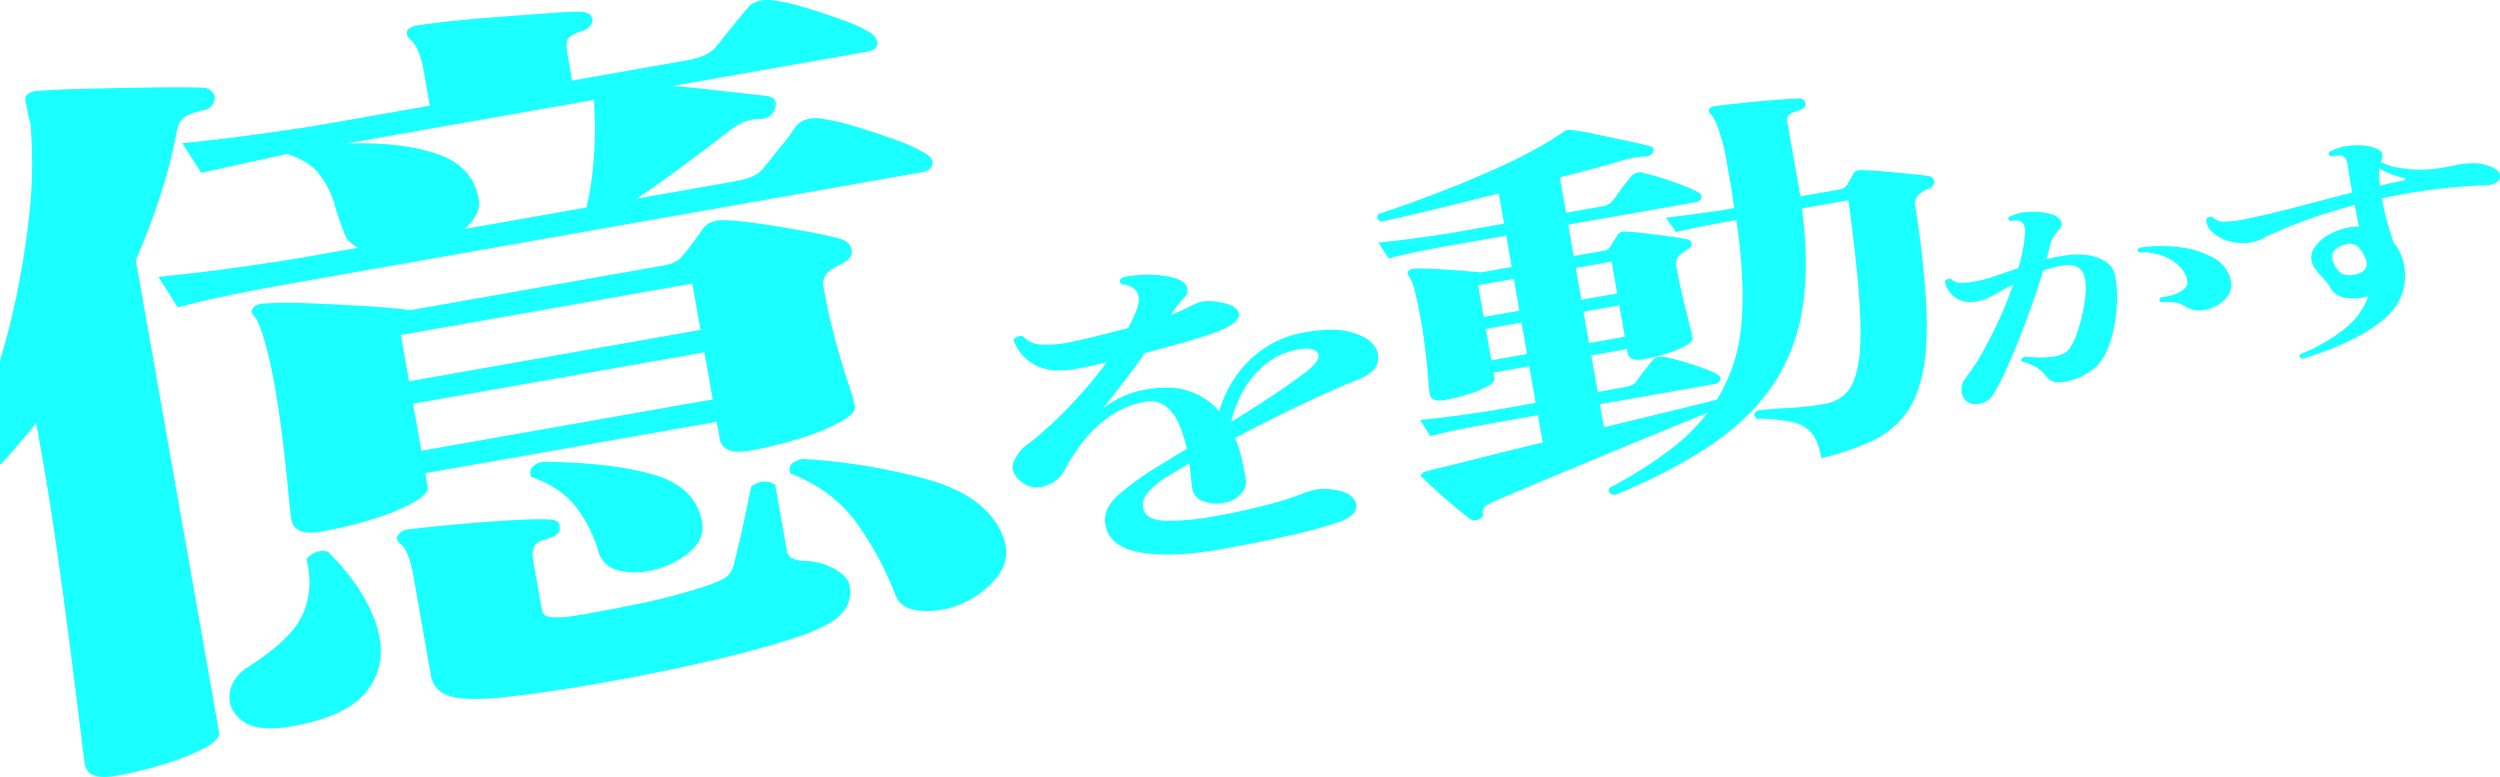
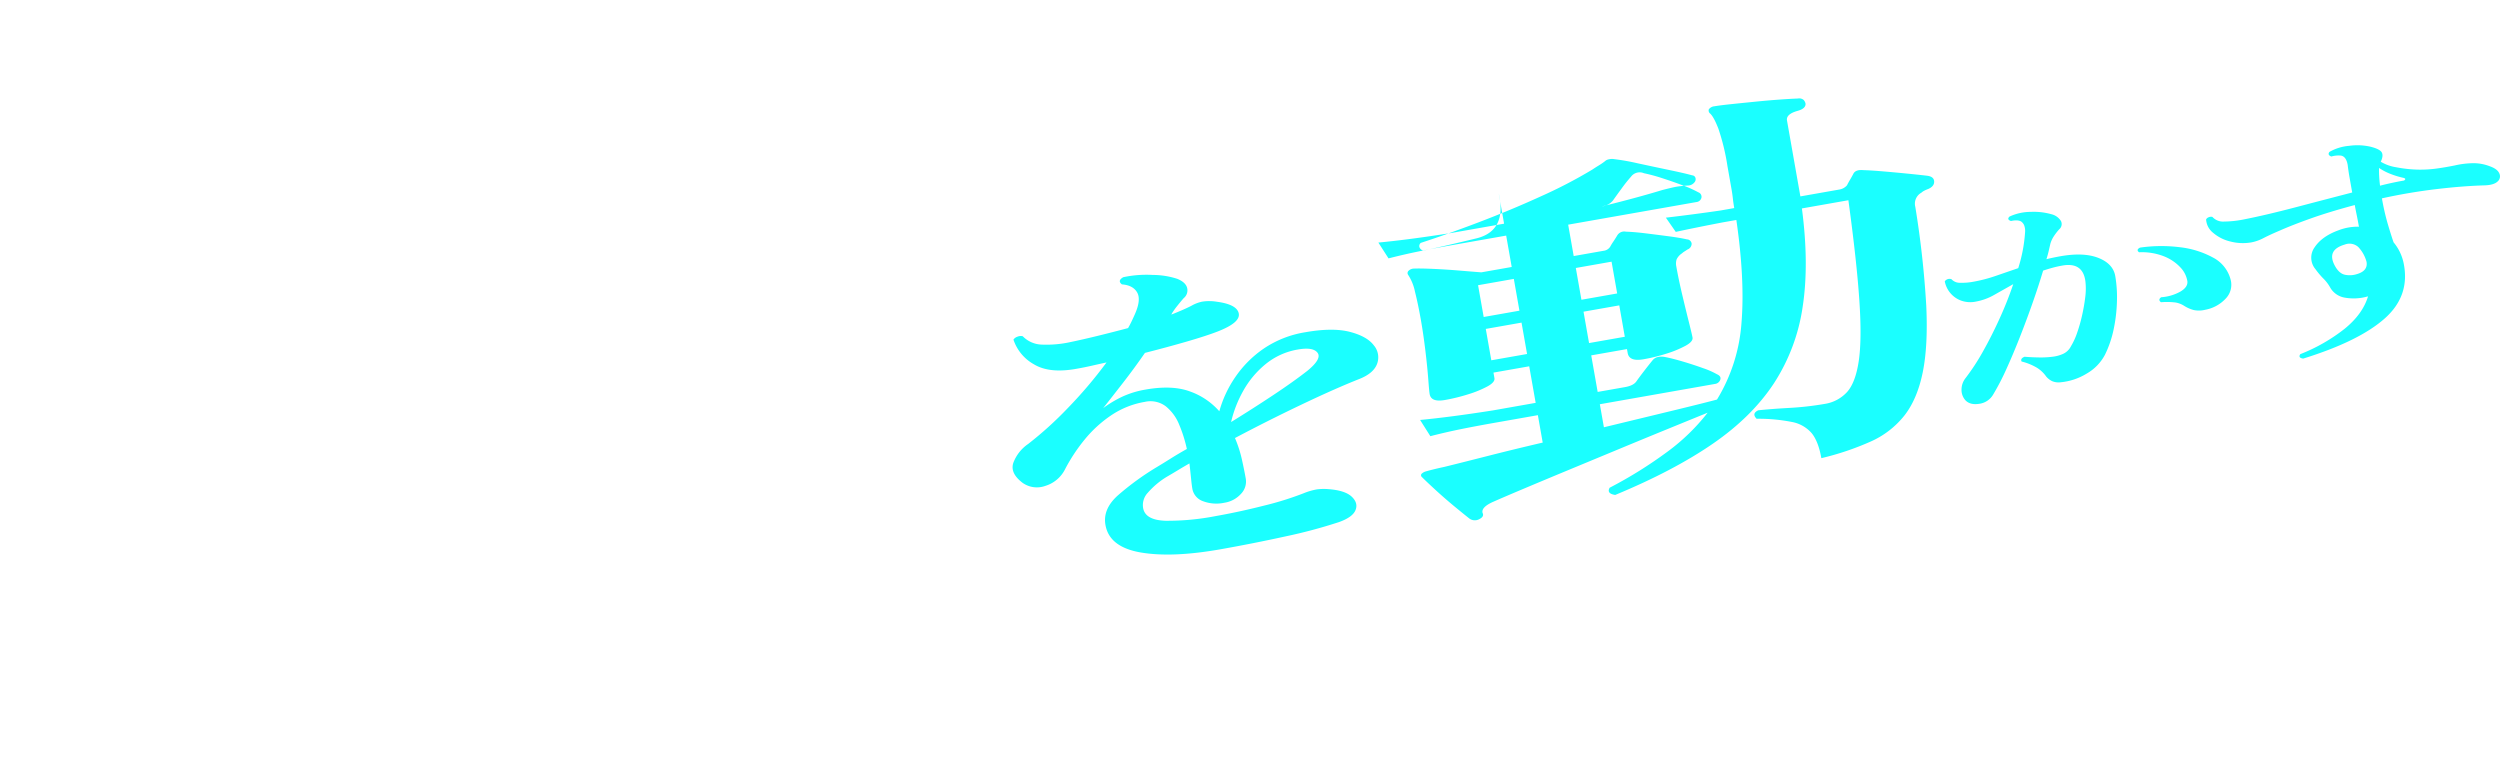
<svg xmlns="http://www.w3.org/2000/svg" id="svg_mvtxt01.svg" width="879.062" height="273.188" viewBox="0 0 879.062 273.188">
  <defs>
    <style>
      .cls-1 {
        fill: #1affff;
        fill-rule: evenodd;
      }
    </style>
  </defs>
-   <path id="億" class="cls-1" d="M130.094,820.128a78.259,78.259,0,0,0,14.813-5.863q5.929-3.21,5.472-5.841l-0.834-4.729,102.464-18.067,1.019,5.78q1.067,6.046,10.523,4.375a147.537,147.537,0,0,0,16.958-4.074,78.047,78.047,0,0,0,14.617-5.828q5.928-3.21,5.471-5.841a77.08,77.08,0,0,0-2.514-8.5q-2.145-6.39-4.506-15.188t-3.985-17.989a5.666,5.666,0,0,1,2.574-6.143,4.146,4.146,0,0,1,1.46-.935,3.1,3.1,0,0,0,1.113-.6q5.283-2.285,4.753-5.308t-3.963-4.042q-4.712-1.335-12.263-2.714t-15.067-2.49q-7.511-1.115-12.425-1.331-6.189-.534-8.786,3.175-1.3,1.854-3.1,4.338t-3.489,4.408q-1.9,3.047-7.025,3.947l-89.064,15.705q-7.075-.918-16.922-1.486t-19.264-.938a133.531,133.531,0,0,0-15.021.075,8.022,8.022,0,0,0-3.5.888q-1.744,1.667-.673,3.1,1.895,1.565,3.986,8.778a151.234,151.234,0,0,1,3.568,15.625q1.807,10.246,3.022,20.6t1.921,17.811q0.707,7.462.984,9.037,1.067,6.047,10.524,4.375A152.885,152.885,0,0,0,130.094,820.128ZM57.478,906.074a81.731,81.731,0,0,0,14.246-5.627q5.758-3.048,5.3-5.675L47.743,728.728q4.632-10.569,8.348-21.789a189.537,189.537,0,0,0,6.054-23.281q0.581-3.62,2.562-5.057t7.059-2.6a4.39,4.39,0,0,0,3.733-4.18,3.944,3.944,0,0,0-3.894-3.648q-6.143-.268-17.9-0.1t-23.286.449q-11.532.274-17.537,0.79a5.112,5.112,0,0,0-3.756,1.745,3.9,3.9,0,0,0,.115,2.96L9.71,676.65a30.491,30.491,0,0,0,.822,3.512,9.4,9.4,0,0,1,.382,3.319,162.877,162.877,0,0,1-.746,30.336A287.612,287.612,0,0,1,3.9,749.732a221.13,221.13,0,0,1-12.071,36.4,161.923,161.923,0,0,1-18.468,32.377q0.649,3.683,6.861,2.041,8.393-7.708,16.623-16.34t15.9-18.11l2.5,14.187q1.9,10.776,3.891,24.372t3.833,27.5q1.841,13.9,3.334,25.825t2.42,19.484q0.923,7.557,1.111,8.608,1.018,5.775,10.871,4.043A143.673,143.673,0,0,0,57.478,906.074Zm24.9-165.3q9.8-2,22.811-4.293l13-2.293,29.163-5.143,38.818-6.844,42.759-7.54,40.985-7.227,33.1-5.837,14.187-2.5,7.094-1.251q3.15-.555,3.593-2.665t-2.294-3.795a54.375,54.375,0,0,0-10.4-4.8q-7.174-2.658-14.673-4.862a79.679,79.679,0,0,0-12.066-2.749q-5.4-.672-8.484,2.58a79.155,79.155,0,0,1-5.588,7.487q-4.338,5.375-6.33,7.888-2.742,2.922-9.041,4.033l-35.074,6.184Q231.575,702,240.2,695.606t15.417-11.658a27.467,27.467,0,0,1,5.842-3.739,19.125,19.125,0,0,1,6.3-1.112,4.789,4.789,0,0,0,3.582-1.58,5.5,5.5,0,0,0,1.333-2.808q0.72-2.832-2.665-3.594-0.84-.119-5.6-0.638t-10.779-1.215q-6.018-.7-10.976-1.18c-3.307-.318-5.506-0.472-6.584-0.464l68.966-12.161q3.15-.555,3.4-2.63t-2.1-3.829a50.335,50.335,0,0,0-9.955-4.611q-6.741-2.469-13.6-4.511a64.478,64.478,0,0,0-11.822-2.52q-5.754-.338-8.044,2.773-1.7,1.924-5.53,6.663t-5.831,7.259q-3.082,3.255-9.389,4.365l-40.985,7.226-1.714-9.72q-0.648-3.677.325-5.069t4.822-2.611q3.454-1.149,3.779-3.918-0.462-2.622-3.755-2.859-4.083-.093-12.1.508T175.3,643.254q-9.231.681-17.2,1.543t-11.522,1.489a5.294,5.294,0,0,0-3.361,1.677q-0.47,1.98.463,2.627a12.327,12.327,0,0,1,3.2,4.312,30.473,30.473,0,0,1,2.131,7.48l2.131,12.086-39.015,6.879q-28.078,4.412-48.055,6.306l6.721,10.464q10.151-2.33,30.113-6.665,7.743,2.431,11.427,7.2a30.834,30.834,0,0,1,5.319,10.575,94.507,94.507,0,0,0,3.742,10.853,6.857,6.857,0,0,0,1.866,2.516,20.562,20.562,0,0,0,2.561,1.851l-22.069,3.891q-28.466,4.481-48.055,6.306l6.767,10.727Q72.565,742.772,82.374,740.772Zm124.6,137.451q19.326-3.274,39.073-7.7t33.95-9.1q11.886-3.995,15.822-8.208a11.1,11.1,0,0,0,2.911-9.994q-0.556-3.153-5.076-5.742a23.174,23.174,0,0,0-10.269-2.93,11.953,11.953,0,0,1-4.613-.812A3.852,3.852,0,0,1,276.6,830.6l-4.031-22.857q-4.1-2.528-8.415.671-0.672,3.1-1.763,8.438t-2.25,10.284q-1.165,4.948-1.878,7.781-0.885,4.219-3.652,5.791a48.4,48.4,0,0,1-8.937,3.472,197.52,197.52,0,0,1-22.556,5.738q-14.118,2.9-23.623,4.3-5.218.381-6.931-.132t-2.132-2.875l-2.872-16.289q-0.648-3.677.256-5.463t4.8-2.743q4.638-1.357,4.174-3.986,0.322-2.761-4.149-2.79-4.914-.213-14.558.4t-19.438,1.532q-9.8.915-15.358,1.624a4.607,4.607,0,0,0-3.315,1.939,2.091,2.091,0,0,0,.51,2.89q3.216,2.144,4.889,11.6l6.115,34.68a8.834,8.834,0,0,0,6.165,7.311q5.193,1.789,16.807.829Q187.644,881.493,206.978,878.223Zm143.137-37.429q5.895-6.868,2.355-15.45-5.613-13.367-25.531-19.2a206.941,206.941,0,0,0-44.588-7.443q-5.911,1.043-4.382,5.107,14.829,5.784,23.167,17.315a111.255,111.255,0,0,1,13.546,24.972q1.711,5.115,8.148,5.878a29.053,29.053,0,0,0,12.946-1.47A32.2,32.2,0,0,0,350.115,840.794ZM129.6,879.541q6.841-9.6,2.751-22.427t-16.931-25.73a5.4,5.4,0,0,0-4.056.038,8.223,8.223,0,0,0-3.64,2.4q2.685,10.637-1.243,19.453T87.2,871.847q-5.845,3.741-6.446,9.534t4.739,9.594q5.336,3.795,17.165,1.714Q122.759,889.145,129.6,879.541Zm37.844-166.772a8.68,8.68,0,0,0,.847-5.567q-2.038-11.558-14.776-15.816t-31.723-3.617l87.094-15.357,0.069,2.7a120.543,120.543,0,0,1-.223,18.325,101.941,101.941,0,0,1-2.517,16.833l-42.956,7.574A16.531,16.531,0,0,0,167.442,712.769Zm-22.205,66.492L247.7,761.194l2.919,16.552L148.155,795.813Zm-4.262-24.171,102.463-18.067,2.872,16.289L143.847,771.38Zm101.268,76.551q5.673-4.658,4.614-10.7-2.223-12.611-17.4-16.844t-38.77-4.406q-5.43,1.5-3.941,5.3,10.818,3.78,16.179,11.1a47.834,47.834,0,0,1,7.624,15.587,9.3,9.3,0,0,0,6.988,6.217,23.686,23.686,0,0,0,11.185.059A31.016,31.016,0,0,0,242.243,831.641Z" transform="translate(0 -637.312)" />
  <path id="を" class="cls-1" d="M451.97,825.932a178.56,178.56,0,0,0,18.8-5.024q4.823-1.706,5.85-4.206t-1.289-4.716q-2.315-2.217-8.07-2.667a19.685,19.685,0,0,0-4.2.069,22.853,22.853,0,0,0-4.7,1.378,109.894,109.894,0,0,1-13.973,4.356q-8.676,2.2-16.846,3.642a88.194,88.194,0,0,1-17.743,1.664q-6.91-.247-7.8-4.241a6.283,6.283,0,0,1,1.578-5.589,28.412,28.412,0,0,1,6.7-5.636q1.827-1.054,3.814-2.26t4.147-2.44q0.344,2.993.574,5.331t0.438,3.524a5.69,5.69,0,0,0,3.708,4.413,13.383,13.383,0,0,0,7.605.551,9.8,9.8,0,0,0,5.772-3.093,6.192,6.192,0,0,0,1.7-5.427q-0.543-3.078-1.389-6.836a42.461,42.461,0,0,0-2.4-7.389q11.387-6.036,23.381-11.753t20.383-9.026q4.961-1.974,6.206-5.306a6.515,6.515,0,0,0-1.149-6.512q-2.392-3.177-8.435-4.738T459,754.133a36.365,36.365,0,0,0-14.641,5.755,38.3,38.3,0,0,0-10.035,10.071,40.126,40.126,0,0,0-5.581,11.971A24.631,24.631,0,0,0,418.544,775q-6.282-2.371-15.691-.713a32.535,32.535,0,0,0-8.169,2.479,39.437,39.437,0,0,0-6.791,4.066q3.146-3.971,7.1-9.065t7.6-10.374q7.887-2,14.855-4.023t10.907-3.572q7.874-3.1,7.224-6.279T427.8,743.4a16.073,16.073,0,0,0-5.13-.011,12.708,12.708,0,0,0-3.771,1.458q-2.517,1.3-6.968,3.06l-0.021-.118a24.578,24.578,0,0,1,2.048-2.925q1.347-1.7,2.267-2.719a3.521,3.521,0,0,0,1.192-3.628q-0.534-1.98-3.489-3.17a28.154,28.154,0,0,0-8.571-1.357,38.909,38.909,0,0,0-10.389.794q-2.164,1.238-.471,2.525,3.9,0.291,5.354,2.84t-0.769,7.582q-0.525,1.191-1.124,2.457t-1.3,2.488q-5.423,1.444-10.776,2.754t-9.417,2.149a39.252,39.252,0,0,1-10.28.9,9.691,9.691,0,0,1-6.56-2.933,2.912,2.912,0,0,0-1.807.136,2.714,2.714,0,0,0-1.463,1.051,15.539,15.539,0,0,0,7.207,8.679q5.536,3.359,15.283,1.517,2.485-.438,4.952-1t5.286-1.177a155.453,155.453,0,0,1-13.645,16.079,127.847,127.847,0,0,1-13.9,12.583,13.986,13.986,0,0,0-5.234,6.66q-1.194,3.63,3.247,7a8.668,8.668,0,0,0,7.976,1.1,11.528,11.528,0,0,0,7.078-6.071,60.834,60.834,0,0,1,6.724-10.158,43.3,43.3,0,0,1,9.3-8.537,30.138,30.138,0,0,1,11.883-4.781,8.957,8.957,0,0,1,7.417,1.561,15.838,15.838,0,0,1,4.7,6.434,48.532,48.532,0,0,1,2.7,8.558q-3.168,1.78-5.72,3.389t-4.874,3a95.585,95.585,0,0,0-13.634,9.911q-5.54,4.946-4.337,10.714,1.51,7.548,12.461,9.4t27.82-1.121Q440.6,828.426,451.97,825.932ZM437.1,774.84a32.628,32.628,0,0,1,7.857-9.443,24.207,24.207,0,0,1,11.445-5.192q5.328-.939,6.889,1.166t-3.558,6.3q-4.827,3.78-11.957,8.517t-14.893,9.524A41.326,41.326,0,0,1,437.1,774.84Z" transform="translate(0 -637.312)" />
-   <path id="動かす" class="cls-1" d="M521.317,817.7q-0.581-2.058,3.834-3.989,3.806-1.682,10.848-4.65t15.8-6.6q8.76-3.632,17.82-7.392t17.123-7.052q8.058-3.292,13.708-5.587A71.729,71.729,0,0,1,586.43,796.06a151.2,151.2,0,0,1-20.439,12.751q-1.149,2.073,1.959,2.536,20.538-8.52,34.315-18.007t21.525-21.3a66.91,66.91,0,0,0,10.069-26.84q2.317-15.029-.267-34.6l16.346-2.883q2.954,21.664,3.866,35.4t-0.244,21.29q-1.155,7.551-4.143,10.814a13.391,13.391,0,0,1-7.809,4.114,106.788,106.788,0,0,1-12.5,1.412q-6.633.38-10.872,0.837-2.393,1.143-.556,2.979a60.286,60.286,0,0,1,12.407,1.125,12.1,12.1,0,0,1,6.964,3.958q2.345,2.9,3.383,8.767a97.844,97.844,0,0,0,17.437-5.884,31.324,31.324,0,0,0,11.786-9.136q4.494-5.763,6.412-15.1t1.248-23.556a336.539,336.539,0,0,0-3.847-34.687,4.41,4.41,0,0,1,2.145-4.988,4.475,4.475,0,0,1,.962-0.673,9.82,9.82,0,0,1,1.4-.608q2.207-.963,2.121-2.679t-2.515-2.006q-2.431-.289-6.607-0.707t-8.567-.794q-4.39-.378-7.211-0.457-2.637-.255-3.464,1.187c-0.32.632-.705,1.326-1.147,2.074s-0.826,1.443-1.146,2.075a4.412,4.412,0,0,1-2.552,1.459l-13.831,2.438-4.705-26.684q-0.394-2.234,3.723-3.393,2.883-.795,2.8-2.51a2.752,2.752,0,0,0-.665-1.324,2.378,2.378,0,0,0-2.034-.5q-1.935.054-5.991,0.336t-8.727.746q-4.674.466-8.7,0.887t-5.917.755a2.752,2.752,0,0,0-1.973,1.068,1.334,1.334,0,0,0,.481,1.5q1.293,1.214,2.884,5.325a76.441,76.441,0,0,1,3.166,13.055l1.429,8.1q0.3,1.677.486,3.371c0.125,1.131.29,2.254,0.487,3.372l-4.82.85q-9.48,1.385-19.218,2.524l3.475,5q7.284-1.571,16.482-3.338l4.82-.85q3.042,20.929,1.819,36.052a59.883,59.883,0,0,1-8.62,27.089q-4.749,1.271-15.625,3.908t-24.143,5.841l-1.429-8.1,40.446-7.131a2.246,2.246,0,0,0,1.9-1.487c0.288-.819-0.117-1.468-1.208-1.948a28.488,28.488,0,0,0-4.8-2.107q-3.348-1.209-7-2.295t-6.336-1.62q-3.134-.6-4.536,1.232-1.246,1.516-2.916,3.683t-2.706,3.646q-1.037,1.479-3.97,2l-9.639,1.7-2.267-12.854,12.574-2.217,0.246,1.4q0.543,3.075,5.572,2.187a61.9,61.9,0,0,0,8.179-2.018,37.09,37.09,0,0,0,6.644-2.756q2.658-1.476,2.411-2.874-0.2-1.118-1.275-5.393t-2.354-9.669q-1.275-5.394-2.063-9.864a4.964,4.964,0,0,1,.093-2.537,5.155,5.155,0,0,1,1.892-2.135,5.25,5.25,0,0,1,.857-0.655c0.323-.2.681-0.43,1.067-0.692a2.205,2.205,0,0,0,1.473-2.06,1.731,1.731,0,0,0-1.67-1.507q-2.481-.569-6.459-1.093t-8.068-1.027q-4.089-.5-6.909-0.582a2.864,2.864,0,0,0-3.02,1.253q-0.667,1.126-1.437,2.27a18.415,18.415,0,0,0-1.091,1.777,3.181,3.181,0,0,1-2.342,1.421l-10.478,1.848-1.946-11.037,45.055-7.945a2.02,2.02,0,0,0,1.794-1.469,1.66,1.66,0,0,0-1.1-1.966,36.278,36.278,0,0,0-5.165-2.33q-3.476-1.332-7.371-2.59a60.965,60.965,0,0,0-6.582-1.792,3.772,3.772,0,0,0-4.536,1.232,49.573,49.573,0,0,0-3.274,4.106q-2.005,2.73-3.039,4.209a5.934,5.934,0,0,1-3.945,2.136l-12.573,2.217-2.193-12.434q6-1.489,11.366-2.94t9.874-2.821q3.511-.908,4.98-1.167a39,39,0,0,1,4.031-.422,2.989,2.989,0,0,0,2.552-1.459,1.646,1.646,0,0,0,.093-1.312,1.25,1.25,0,0,0-1.116-.812q-2.5-.709-8.111-1.883t-11.112-2.362a79.634,79.634,0,0,0-8.142-1.446,4.981,4.981,0,0,0-1.935.053,2.624,2.624,0,0,0-1.393.678,21.517,21.517,0,0,1-2.12,1.454q-1.171.714-2.33,1.492a167.614,167.614,0,0,1-18.011,9.37q-10.8,4.929-22.14,9.233t-20.131,7.151a1.424,1.424,0,0,0-.487,1.527,1.929,1.929,0,0,0,1.4,1.194q7.7-1.645,18.583-4.285T527,705.343l1.872,10.617-18.651,3.289q-15.137,2.382-25.554,3.353l3.574,5.564q5.373-1.379,10.589-2.443t12.13-2.283l18.651-3.288,1.946,11.036-10.687,1.885q-2.85-.217-7.563-0.611t-9.288-.6q-4.573-.2-6.718-0.112a2.787,2.787,0,0,0-2.022.788,1.076,1.076,0,0,0-.2,1.332,16.941,16.941,0,0,1,2.47,6.046q1.079,4.276,2.064,9.864,0.886,5.03,1.582,10.813t1.016,10.049q0.317,4.264.492,5.243,0.517,2.934,5.337,2.084a64.331,64.331,0,0,0,8.284-2.037,37.128,37.128,0,0,0,6.75-2.775q2.656-1.475,2.41-2.874l-0.345-1.956,12.574-2.217,2.266,12.853L524.9,781.629q-14.931,2.346-25.554,3.353l3.6,5.7q5.373-1.38,10.59-2.443t12.129-2.283l2.41-.425,4.506-.795,3.772-.665,4.4-.776,1.7,9.64q-10.171,2.372-19.268,4.694t-15.31,3.852q-3.748.806-6.423,1.565a3.6,3.6,0,0,0-1.578.854,0.8,0.8,0,0,0-.037,1.015q1.578,1.6,4.93,4.677t6.89,5.987q3.535,2.905,5.041,4.081a3.239,3.239,0,0,0,3.291.284q1.993-.929,1.332-2.251h0Zm-1.591-80.1L532.3,735.38l1.971,11.176L521.7,748.773Zm34.368-6.06,12.573-2.217,1.971,11.176-12.574,2.217Zm-31.659,21.428,12.574-2.217,1.946,11.036L524.381,764Zm34.368-6.06,12.574-2.218,1.946,11.037-12.573,2.217Zm139.175,32.389a6.672,6.672,0,0,0,4.849-3.221,86.138,86.138,0,0,0,4.693-9.046q2.374-5.232,4.74-11.254t4.476-12.037q2.115-6.016,3.678-11.274,1.647-.54,3.25-0.988t3.534-.79q7.247-1.276,8.091,5.63a23.039,23.039,0,0,1-.076,5.575,63.112,63.112,0,0,1-1.116,6.381,54.875,54.875,0,0,1-1.731,6.075,23.78,23.78,0,0,1-2.16,4.7,5.774,5.774,0,0,1-2.763,2.688,12.424,12.424,0,0,1-3.439.979,32.916,32.916,0,0,1-5.118.28q-2.809-.043-4.962-0.245-1.635.621-1.073,1.683a19.621,19.621,0,0,1,5.573,2.3,11.431,11.431,0,0,1,3.079,2.985,6.354,6.354,0,0,0,2.092,1.624,5.844,5.844,0,0,0,2.994.385,21.28,21.28,0,0,0,9.171-3.07,16.462,16.462,0,0,0,6.423-6.653,37.571,37.571,0,0,0,3.034-8.919,54.367,54.367,0,0,0,1.152-9.708,44.688,44.688,0,0,0-.588-8.986q-0.766-4.347-5.92-6.386t-13.365-.59q-1.209.213-2.469,0.477c-0.84.176-1.66,0.362-2.454,0.557q0.483-1.5.8-2.88t0.6-2.6a9.847,9.847,0,0,1,1.172-2.531,20.1,20.1,0,0,1,1.926-2.5,2.374,2.374,0,0,0,.6-2.929,5.463,5.463,0,0,0-3.41-2.387,22.908,22.908,0,0,0-7.178-.81,17.832,17.832,0,0,0-7.491,1.653q-1.067,1.02.526,1.568a6.861,6.861,0,0,1,1.953-.22,3.385,3.385,0,0,1,1.556.348,3.1,3.1,0,0,1,1.108,1.341,5.7,5.7,0,0,1,.326,2.557,52.517,52.517,0,0,1-2.4,12.542q-3.993,1.37-7.925,2.726a51.748,51.748,0,0,1-7.917,2.06,21.3,21.3,0,0,1-4.607.356,3.92,3.92,0,0,1-3.022-1.252,2.022,2.022,0,0,0-2.359.748,9.026,9.026,0,0,0,5.473,6.672,9.6,9.6,0,0,0,5.494.442,20.025,20.025,0,0,0,6.376-2.328q3.114-1.751,6.738-3.8a128.35,128.35,0,0,1-4.739,11.96q-2.78,6.136-5.859,11.617a76.717,76.717,0,0,1-6.227,9.524,6.534,6.534,0,0,0-1.368,3.894,5.5,5.5,0,0,0,1.359,3.827Q692.77,779.817,695.978,779.294ZM782.6,742.313a6.948,6.948,0,0,0,1.759-6.619,12.166,12.166,0,0,0-6.168-7.795,31.786,31.786,0,0,0-11.727-3.66,52.188,52.188,0,0,0-13.984.141q-1.485.76-.334,1.636a21.318,21.318,0,0,1,8.648,1.381,15.8,15.8,0,0,1,5.857,3.907,9.113,9.113,0,0,1,2.485,4.916q0.234,2.034-2.472,3.632a16.138,16.138,0,0,1-6.749,1.978q-1.216.88-.064,1.755a25.067,25.067,0,0,1,5.122.093,8.133,8.133,0,0,1,3.075,1.2,11.948,11.948,0,0,0,3.307,1.45,8.963,8.963,0,0,0,4.031-.088A13,13,0,0,0,782.6,742.313Zm55.971,6.941q8.982-8.016,6.591-19.467a16.657,16.657,0,0,0-3.522-7.265q-1.023-2.973-2.127-6.764a82.618,82.618,0,0,1-1.97-8.7q9.59-2.106,19.042-3.233t17.258-1.341q3.088-.129,4.369-1.352a2.351,2.351,0,0,0,.626-2.808q-0.654-1.586-3.31-2.529a15.847,15.847,0,0,0-5.985-1.1,30.824,30.824,0,0,0-6.4.795q-3.489.7-6.468,1.1a42.236,42.236,0,0,1-6.1.37,44.756,44.756,0,0,1-7.992-.832,14.951,14.951,0,0,1-5.448-1.945q1-2.085.359-3.259t-3.9-2.01a20.785,20.785,0,0,0-7.59-.322,16.709,16.709,0,0,0-6.908,2.131q-0.813,1.059.66,1.627a8.968,8.968,0,0,1,3.3-.333q1.911,0.245,2.45,3.3,0.249,2.116.668,4.49L827.091,705q-10,2.593-20.058,5.238T789.4,714.384a37.373,37.373,0,0,1-7.324.834,5.07,5.07,0,0,1-4.148-1.634,1.98,1.98,0,0,0-1.229.092,1.648,1.648,0,0,0-.98.8,6.479,6.479,0,0,0,2.443,4.674,14.327,14.327,0,0,0,6.083,3.078,17.393,17.393,0,0,0,7.463.3,15.358,15.358,0,0,0,4.273-1.542q2.338-1.2,5.7-2.624,4.389-1.935,10.833-4.235t15.48-4.721q0.241,1.37.663,3.411t0.806,4.216a18.577,18.577,0,0,0-7.246,1.277q-5.733,2.091-8.3,5.905a6.224,6.224,0,0,0,.241,7.719,26.968,26.968,0,0,0,2.834,3.36,13.959,13.959,0,0,1,2.443,3.264,7.259,7.259,0,0,0,5.086,3.419,17.767,17.767,0,0,0,7.9-.4l0.241-.043q-1.89,6.228-8.206,11.367a61.323,61.323,0,0,1-15.608,8.937q-0.888,1.317,1.023,1.563Q829.584,757.271,838.568,749.254Zm-14.035-15.332q-2.133-.453-3.64-3.343-2.819-5.4,3.574-7.271a4.6,4.6,0,0,1,4.76.863,12.194,12.194,0,0,1,2.9,5.174q0.554,3.139-3.225,4.3A8.325,8.325,0,0,1,824.533,733.922Zm11.993-37.561a19.979,19.979,0,0,0,4.045,2.109,29.824,29.824,0,0,0,4.28,1.321q0.9,0.174.9,0.506a0.78,0.78,0,0,1-.714.541q-1.932.341-4.031,0.793t-4.124.977a42.109,42.109,0,0,1-.354-6.247h0Z" transform="translate(0 -637.312)" />
+   <path id="動かす" class="cls-1" d="M521.317,817.7q-0.581-2.058,3.834-3.989,3.806-1.682,10.848-4.65t15.8-6.6q8.76-3.632,17.82-7.392t17.123-7.052q8.058-3.292,13.708-5.587A71.729,71.729,0,0,1,586.43,796.06a151.2,151.2,0,0,1-20.439,12.751q-1.149,2.073,1.959,2.536,20.538-8.52,34.315-18.007t21.525-21.3a66.91,66.91,0,0,0,10.069-26.84q2.317-15.029-.267-34.6l16.346-2.883q2.954,21.664,3.866,35.4t-0.244,21.29q-1.155,7.551-4.143,10.814a13.391,13.391,0,0,1-7.809,4.114,106.788,106.788,0,0,1-12.5,1.412q-6.633.38-10.872,0.837-2.393,1.143-.556,2.979a60.286,60.286,0,0,1,12.407,1.125,12.1,12.1,0,0,1,6.964,3.958q2.345,2.9,3.383,8.767a97.844,97.844,0,0,0,17.437-5.884,31.324,31.324,0,0,0,11.786-9.136q4.494-5.763,6.412-15.1t1.248-23.556a336.539,336.539,0,0,0-3.847-34.687,4.41,4.41,0,0,1,2.145-4.988,4.475,4.475,0,0,1,.962-0.673,9.82,9.82,0,0,1,1.4-.608q2.207-.963,2.121-2.679t-2.515-2.006q-2.431-.289-6.607-0.707t-8.567-.794q-4.39-.378-7.211-0.457-2.637-.255-3.464,1.187c-0.32.632-.705,1.326-1.147,2.074s-0.826,1.443-1.146,2.075a4.412,4.412,0,0,1-2.552,1.459l-13.831,2.438-4.705-26.684q-0.394-2.234,3.723-3.393,2.883-.795,2.8-2.51a2.752,2.752,0,0,0-.665-1.324,2.378,2.378,0,0,0-2.034-.5q-1.935.054-5.991,0.336t-8.727.746q-4.674.466-8.7,0.887t-5.917.755a2.752,2.752,0,0,0-1.973,1.068,1.334,1.334,0,0,0,.481,1.5q1.293,1.214,2.884,5.325a76.441,76.441,0,0,1,3.166,13.055l1.429,8.1q0.3,1.677.486,3.371c0.125,1.131.29,2.254,0.487,3.372l-4.82.85q-9.48,1.385-19.218,2.524l3.475,5q7.284-1.571,16.482-3.338l4.82-.85q3.042,20.929,1.819,36.052a59.883,59.883,0,0,1-8.62,27.089q-4.749,1.271-15.625,3.908t-24.143,5.841l-1.429-8.1,40.446-7.131a2.246,2.246,0,0,0,1.9-1.487c0.288-.819-0.117-1.468-1.208-1.948a28.488,28.488,0,0,0-4.8-2.107q-3.348-1.209-7-2.295t-6.336-1.62q-3.134-.6-4.536,1.232-1.246,1.516-2.916,3.683t-2.706,3.646q-1.037,1.479-3.97,2l-9.639,1.7-2.267-12.854,12.574-2.217,0.246,1.4q0.543,3.075,5.572,2.187a61.9,61.9,0,0,0,8.179-2.018,37.09,37.09,0,0,0,6.644-2.756q2.658-1.476,2.411-2.874-0.2-1.118-1.275-5.393t-2.354-9.669q-1.275-5.394-2.063-9.864a4.964,4.964,0,0,1,.093-2.537,5.155,5.155,0,0,1,1.892-2.135,5.25,5.25,0,0,1,.857-0.655c0.323-.2.681-0.43,1.067-0.692a2.205,2.205,0,0,0,1.473-2.06,1.731,1.731,0,0,0-1.67-1.507q-2.481-.569-6.459-1.093t-8.068-1.027q-4.089-.5-6.909-0.582a2.864,2.864,0,0,0-3.02,1.253q-0.667,1.126-1.437,2.27a18.415,18.415,0,0,0-1.091,1.777,3.181,3.181,0,0,1-2.342,1.421l-10.478,1.848-1.946-11.037,45.055-7.945a2.02,2.02,0,0,0,1.794-1.469,1.66,1.66,0,0,0-1.1-1.966,36.278,36.278,0,0,0-5.165-2.33q-3.476-1.332-7.371-2.59a60.965,60.965,0,0,0-6.582-1.792,3.772,3.772,0,0,0-4.536,1.232,49.573,49.573,0,0,0-3.274,4.106q-2.005,2.73-3.039,4.209a5.934,5.934,0,0,1-3.945,2.136q6-1.489,11.366-2.94t9.874-2.821q3.511-.908,4.98-1.167a39,39,0,0,1,4.031-.422,2.989,2.989,0,0,0,2.552-1.459,1.646,1.646,0,0,0,.093-1.312,1.25,1.25,0,0,0-1.116-.812q-2.5-.709-8.111-1.883t-11.112-2.362a79.634,79.634,0,0,0-8.142-1.446,4.981,4.981,0,0,0-1.935.053,2.624,2.624,0,0,0-1.393.678,21.517,21.517,0,0,1-2.12,1.454q-1.171.714-2.33,1.492a167.614,167.614,0,0,1-18.011,9.37q-10.8,4.929-22.14,9.233t-20.131,7.151a1.424,1.424,0,0,0-.487,1.527,1.929,1.929,0,0,0,1.4,1.194q7.7-1.645,18.583-4.285T527,705.343l1.872,10.617-18.651,3.289q-15.137,2.382-25.554,3.353l3.574,5.564q5.373-1.379,10.589-2.443t12.13-2.283l18.651-3.288,1.946,11.036-10.687,1.885q-2.85-.217-7.563-0.611t-9.288-.6q-4.573-.2-6.718-0.112a2.787,2.787,0,0,0-2.022.788,1.076,1.076,0,0,0-.2,1.332,16.941,16.941,0,0,1,2.47,6.046q1.079,4.276,2.064,9.864,0.886,5.03,1.582,10.813t1.016,10.049q0.317,4.264.492,5.243,0.517,2.934,5.337,2.084a64.331,64.331,0,0,0,8.284-2.037,37.128,37.128,0,0,0,6.75-2.775q2.656-1.475,2.41-2.874l-0.345-1.956,12.574-2.217,2.266,12.853L524.9,781.629q-14.931,2.346-25.554,3.353l3.6,5.7q5.373-1.38,10.59-2.443t12.129-2.283l2.41-.425,4.506-.795,3.772-.665,4.4-.776,1.7,9.64q-10.171,2.372-19.268,4.694t-15.31,3.852q-3.748.806-6.423,1.565a3.6,3.6,0,0,0-1.578.854,0.8,0.8,0,0,0-.037,1.015q1.578,1.6,4.93,4.677t6.89,5.987q3.535,2.905,5.041,4.081a3.239,3.239,0,0,0,3.291.284q1.993-.929,1.332-2.251h0Zm-1.591-80.1L532.3,735.38l1.971,11.176L521.7,748.773Zm34.368-6.06,12.573-2.217,1.971,11.176-12.574,2.217Zm-31.659,21.428,12.574-2.217,1.946,11.036L524.381,764Zm34.368-6.06,12.574-2.218,1.946,11.037-12.573,2.217Zm139.175,32.389a6.672,6.672,0,0,0,4.849-3.221,86.138,86.138,0,0,0,4.693-9.046q2.374-5.232,4.74-11.254t4.476-12.037q2.115-6.016,3.678-11.274,1.647-.54,3.25-0.988t3.534-.79q7.247-1.276,8.091,5.63a23.039,23.039,0,0,1-.076,5.575,63.112,63.112,0,0,1-1.116,6.381,54.875,54.875,0,0,1-1.731,6.075,23.78,23.78,0,0,1-2.16,4.7,5.774,5.774,0,0,1-2.763,2.688,12.424,12.424,0,0,1-3.439.979,32.916,32.916,0,0,1-5.118.28q-2.809-.043-4.962-0.245-1.635.621-1.073,1.683a19.621,19.621,0,0,1,5.573,2.3,11.431,11.431,0,0,1,3.079,2.985,6.354,6.354,0,0,0,2.092,1.624,5.844,5.844,0,0,0,2.994.385,21.28,21.28,0,0,0,9.171-3.07,16.462,16.462,0,0,0,6.423-6.653,37.571,37.571,0,0,0,3.034-8.919,54.367,54.367,0,0,0,1.152-9.708,44.688,44.688,0,0,0-.588-8.986q-0.766-4.347-5.92-6.386t-13.365-.59q-1.209.213-2.469,0.477c-0.84.176-1.66,0.362-2.454,0.557q0.483-1.5.8-2.88t0.6-2.6a9.847,9.847,0,0,1,1.172-2.531,20.1,20.1,0,0,1,1.926-2.5,2.374,2.374,0,0,0,.6-2.929,5.463,5.463,0,0,0-3.41-2.387,22.908,22.908,0,0,0-7.178-.81,17.832,17.832,0,0,0-7.491,1.653q-1.067,1.02.526,1.568a6.861,6.861,0,0,1,1.953-.22,3.385,3.385,0,0,1,1.556.348,3.1,3.1,0,0,1,1.108,1.341,5.7,5.7,0,0,1,.326,2.557,52.517,52.517,0,0,1-2.4,12.542q-3.993,1.37-7.925,2.726a51.748,51.748,0,0,1-7.917,2.06,21.3,21.3,0,0,1-4.607.356,3.92,3.92,0,0,1-3.022-1.252,2.022,2.022,0,0,0-2.359.748,9.026,9.026,0,0,0,5.473,6.672,9.6,9.6,0,0,0,5.494.442,20.025,20.025,0,0,0,6.376-2.328q3.114-1.751,6.738-3.8a128.35,128.35,0,0,1-4.739,11.96q-2.78,6.136-5.859,11.617a76.717,76.717,0,0,1-6.227,9.524,6.534,6.534,0,0,0-1.368,3.894,5.5,5.5,0,0,0,1.359,3.827Q692.77,779.817,695.978,779.294ZM782.6,742.313a6.948,6.948,0,0,0,1.759-6.619,12.166,12.166,0,0,0-6.168-7.795,31.786,31.786,0,0,0-11.727-3.66,52.188,52.188,0,0,0-13.984.141q-1.485.76-.334,1.636a21.318,21.318,0,0,1,8.648,1.381,15.8,15.8,0,0,1,5.857,3.907,9.113,9.113,0,0,1,2.485,4.916q0.234,2.034-2.472,3.632a16.138,16.138,0,0,1-6.749,1.978q-1.216.88-.064,1.755a25.067,25.067,0,0,1,5.122.093,8.133,8.133,0,0,1,3.075,1.2,11.948,11.948,0,0,0,3.307,1.45,8.963,8.963,0,0,0,4.031-.088A13,13,0,0,0,782.6,742.313Zm55.971,6.941q8.982-8.016,6.591-19.467a16.657,16.657,0,0,0-3.522-7.265q-1.023-2.973-2.127-6.764a82.618,82.618,0,0,1-1.97-8.7q9.59-2.106,19.042-3.233t17.258-1.341q3.088-.129,4.369-1.352a2.351,2.351,0,0,0,.626-2.808q-0.654-1.586-3.31-2.529a15.847,15.847,0,0,0-5.985-1.1,30.824,30.824,0,0,0-6.4.795q-3.489.7-6.468,1.1a42.236,42.236,0,0,1-6.1.37,44.756,44.756,0,0,1-7.992-.832,14.951,14.951,0,0,1-5.448-1.945q1-2.085.359-3.259t-3.9-2.01a20.785,20.785,0,0,0-7.59-.322,16.709,16.709,0,0,0-6.908,2.131q-0.813,1.059.66,1.627a8.968,8.968,0,0,1,3.3-.333q1.911,0.245,2.45,3.3,0.249,2.116.668,4.49L827.091,705q-10,2.593-20.058,5.238T789.4,714.384a37.373,37.373,0,0,1-7.324.834,5.07,5.07,0,0,1-4.148-1.634,1.98,1.98,0,0,0-1.229.092,1.648,1.648,0,0,0-.98.8,6.479,6.479,0,0,0,2.443,4.674,14.327,14.327,0,0,0,6.083,3.078,17.393,17.393,0,0,0,7.463.3,15.358,15.358,0,0,0,4.273-1.542q2.338-1.2,5.7-2.624,4.389-1.935,10.833-4.235t15.48-4.721q0.241,1.37.663,3.411t0.806,4.216a18.577,18.577,0,0,0-7.246,1.277q-5.733,2.091-8.3,5.905a6.224,6.224,0,0,0,.241,7.719,26.968,26.968,0,0,0,2.834,3.36,13.959,13.959,0,0,1,2.443,3.264,7.259,7.259,0,0,0,5.086,3.419,17.767,17.767,0,0,0,7.9-.4l0.241-.043q-1.89,6.228-8.206,11.367a61.323,61.323,0,0,1-15.608,8.937q-0.888,1.317,1.023,1.563Q829.584,757.271,838.568,749.254Zm-14.035-15.332q-2.133-.453-3.64-3.343-2.819-5.4,3.574-7.271a4.6,4.6,0,0,1,4.76.863,12.194,12.194,0,0,1,2.9,5.174q0.554,3.139-3.225,4.3A8.325,8.325,0,0,1,824.533,733.922Zm11.993-37.561a19.979,19.979,0,0,0,4.045,2.109,29.824,29.824,0,0,0,4.28,1.321q0.9,0.174.9,0.506a0.78,0.78,0,0,1-.714.541q-1.932.341-4.031,0.793t-4.124.977a42.109,42.109,0,0,1-.354-6.247h0Z" transform="translate(0 -637.312)" />
</svg>